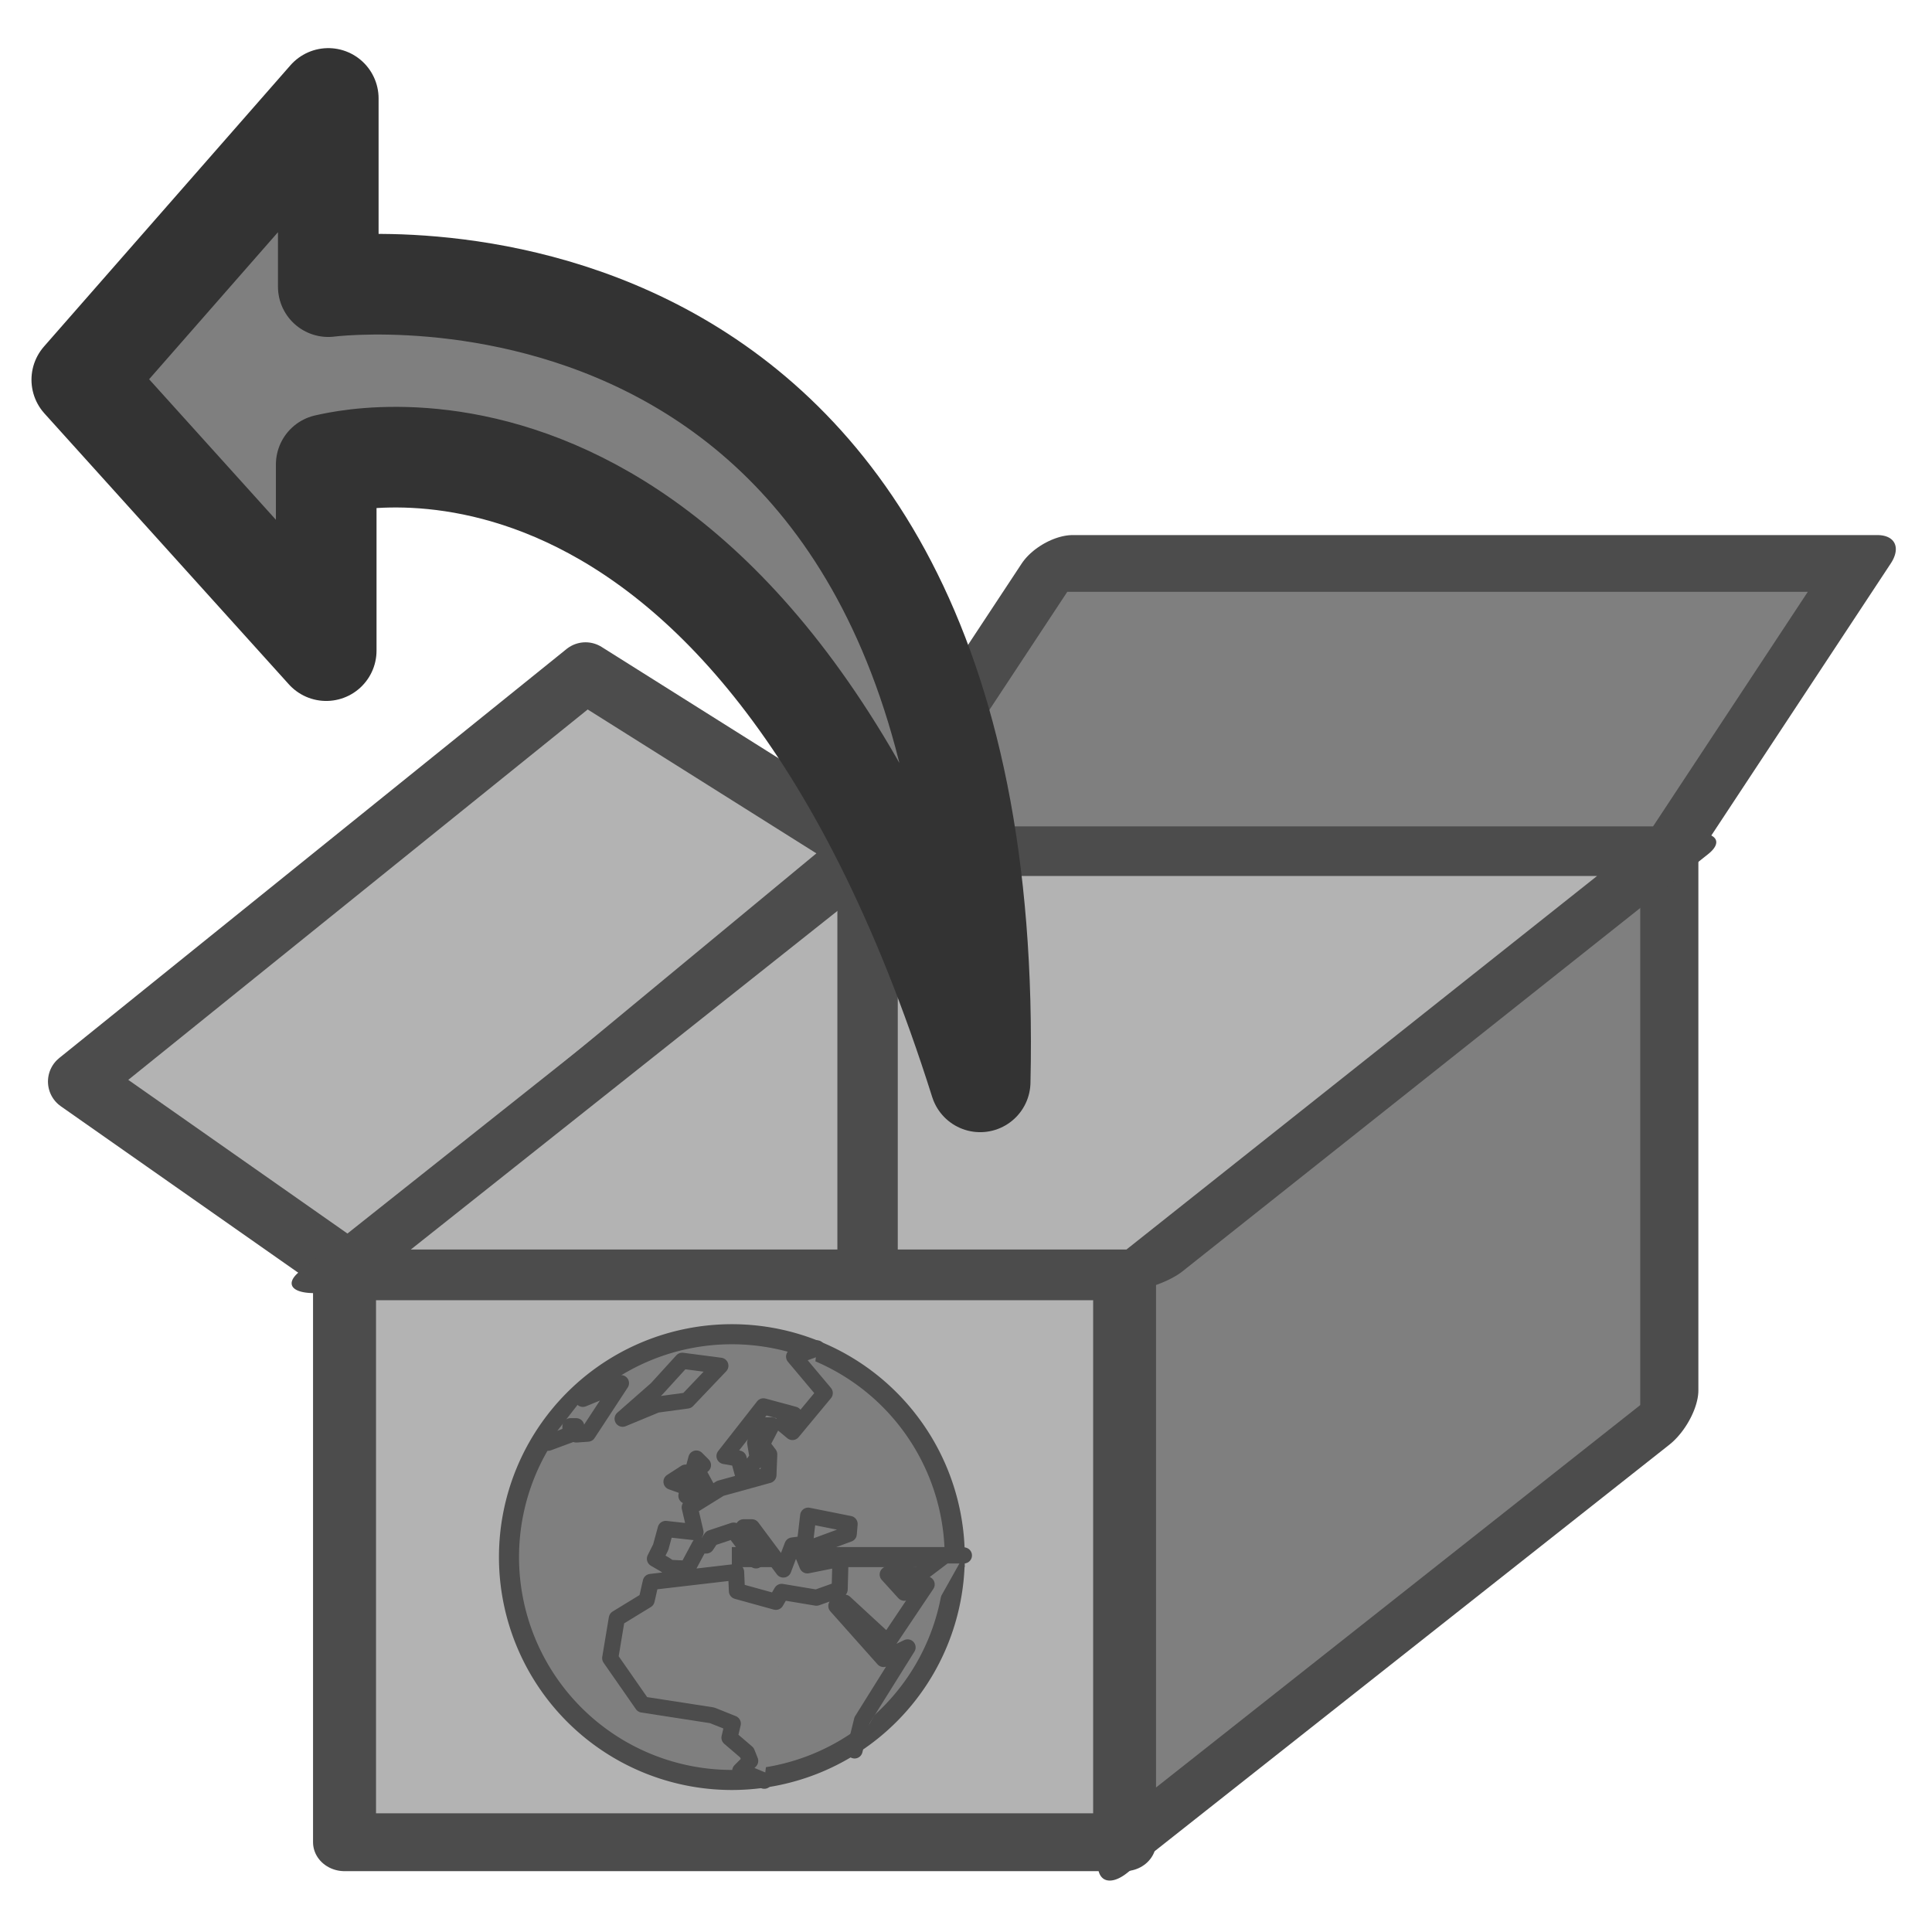
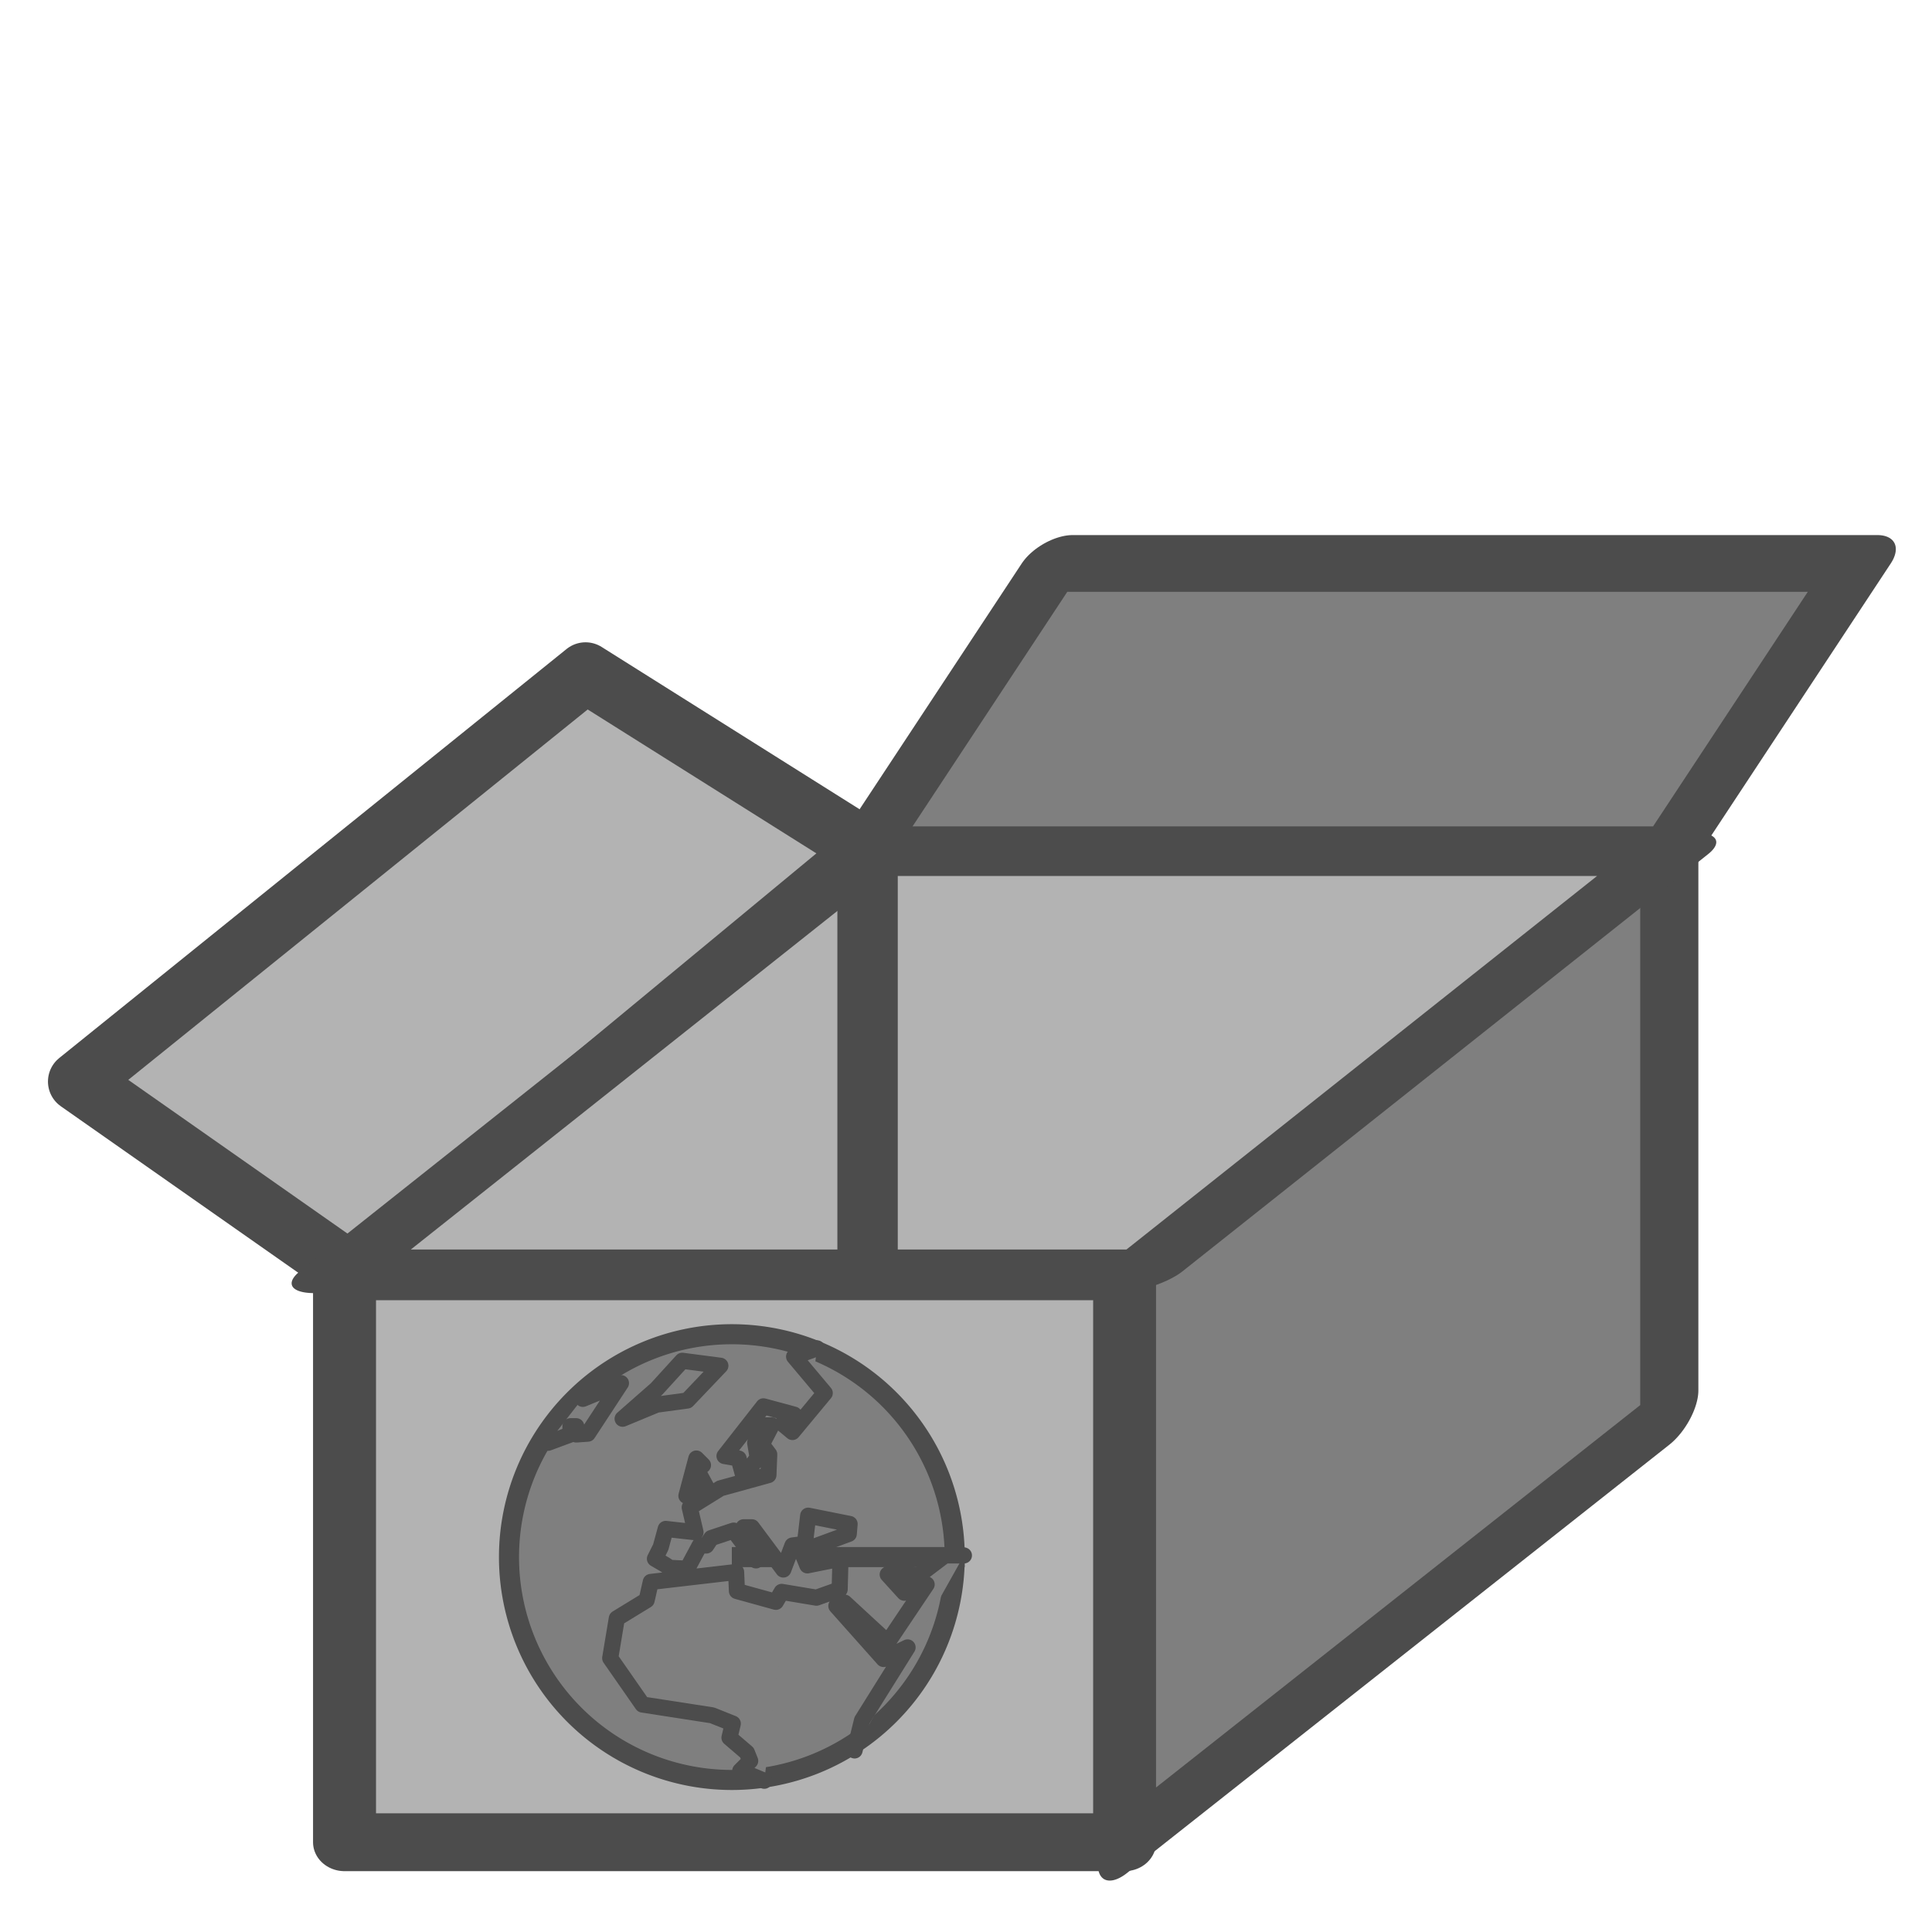
<svg xmlns="http://www.w3.org/2000/svg" xmlns:ns1="http://sodipodi.sourceforge.net/DTD/sodipodi-0.dtd" xmlns:ns2="http://www.inkscape.org/namespaces/inkscape" id="svg1" ns1:docname="synaptic.svg" viewBox="0 0 60 60" ns1:version="0.32" version="1.0" y="0" x="0" ns2:version="0.38.1" ns1:docbase="/home/danny/flat/scalable/apps">
  <ns1:namedview id="base" bordercolor="#666666" ns2:pageshadow="2" ns2:window-width="1016" pagecolor="#ffffff" ns2:zoom="6.9465337" ns2:window-x="0" borderopacity="1.0" ns2:cx="38.251093" ns2:cy="21.394416" ns2:window-y="0" ns2:window-height="693" ns2:pageopacity="0.0" />
  <rect id="rect976" style="stroke-linejoin:round;fill-rule:evenodd;stroke:#4c4c4c;stroke-linecap:round;stroke-width:2.527;fill:#b3b3b3" rx="0" transform="matrix(.774 0 0 .711 7.154 12.562)" height="24.939" width="31.301" ns1:stroke-cmyk="(0.0000000 0.0000000 0.0000000 0.69999999)" y="37.86" x="4.581" />
  <rect id="rect977" style="stroke-linejoin:round;fill-rule:evenodd;stroke:#4c4c4c;stroke-linecap:round;stroke-width:3.301;fill:#7f7f7f" rx="0" transform="matrix(.547 -.432 0 .589 15.371 35.71)" height="31.301" width="30.792" ns1:stroke-cmyk="(0.0000000 0.0000000 0.0000000 0.69999999)" y="31.498" x="35.882" />
  <rect id="rect975" style="stroke-linejoin:round;fill-rule:evenodd;stroke:#4c4c4c;stroke-linecap:round;stroke-width:2.479;fill:#7f7f7f" rx="0" transform="matrix(.805 0 -.469 .711 12.727 16.454)" height="12.724" width="31.047" ns1:stroke-cmyk="(0.0000000 0.0000000 0.0000000 0.69999999)" y="1.469" x="25.703" />
  <path id="path980" style="stroke-linejoin:round;fill-rule:evenodd;stroke:#4c4c4c;stroke-linecap:round;stroke-width:2.421;fill:#b3b3b3" d="m4.962 35.061l-11.07-7.762 20.359-16.414 11.324 7.125-20.613 17.051z" ns1:nodetypes="ccccc" transform="matrix(.774 0 0 .774 7.154 12.459)" ns1:stroke-cmyk="(0.0000000 0.0000000 0.0000000 0.69999999)" />
  <rect id="rect974" style="stroke-linejoin:round;fill-rule:evenodd;stroke:#4c4c4c;stroke-linecap:round;stroke-width:3.351;fill:#b3b3b3" rx="0" transform="matrix(.774 0 -.509 .404 26.551 21.513)" height="32.065" width="32.065" ns1:stroke-cmyk="(0.0000000 0.0000000 0.0000000 0.69999999)" y="12.412" x="8.652" />
  <path id="path981" style="stroke:#4c4c4c;stroke-width:1.857;fill:none" transform="matrix(1.01 0 0 1.01 -1.073 3.083)" d="m27.739 23.482v12.469" ns1:stroke-cmyk="(0.0000000 0.0000000 0.0000000 0.69999999)" />
-   <path id="path968" style="stroke-linejoin:round;fill-rule:evenodd;stroke:#333333;stroke-linecap:round;stroke-width:3.125;fill:#7f7f7f" d="m37.098 33.238c-7.238-22.92-20.18-19.173-20.309-19.173v5.781l-7.591-8.413 7.655-8.736v5.845s20.87-2.732 20.245 24.696z" ns1:nodetypes="ccccccc" transform="translate(-6.658 .36)" ns1:stroke-cmyk="(0 0 0 0.8)" />
  <g id="g860" style="stroke:#4c4c4c" ns1:stroke-cmyk="(0.0000000 0.0000000 0.0000000 0.69999999)" transform="translate(0 .36)">
    <path id="path640" ns1:rx="60.18518448" ns1:ry="60.18518448" style="fill-rule:evenodd;stroke:#4c4c4c;stroke-width:5.421;fill:#7f7f7f" ns1:type="arc" d="m799.19 123.26a60.185 60.185 0 1 0 -120.37 0 60.185 60.185 0 1 0 120.37 0h-60.19z" transform="matrix(.115 0 0 .115 -62.257 33.822)" ns1:cy="123.26388550" ns1:cx="739.00463867" />
    <path id="path593" ns1:nodetypes="cccccccccccccccccccccccccccccccccccccccccccccccccccccccccccccccccccccccccccc" style="stroke-linejoin:round;fill-rule:evenodd;stroke:#4c4c4c;stroke-linecap:round;stroke-width:1.978;fill:#7f7f7f" d="m82.164 59.978l0.915-3.702 5.592-8.948-2.948 1.424-5.796-6.508 1.016-0.407 5.288 4.881 4.779-7.118-1.423-0.508-1.322 1.525-2.034-2.237 0.915-0.61 2.746 0.813 3.355-2.542h2.339m-18.038-25.421l-2.807 1.017 3.762 4.474-3.966 4.779-1.22-1.017 1.424-1.118-3.763-1.017-4.779 6.101 1.729 0.305 0.61 2.237 1.729-2.338-0.305-1.831 1.118-2.135h0.915l-1.22 2.339 0.915 1.22-0.102 2.542-5.897 1.627-3.763 2.339 0.712 3.05-3.66-0.407-0.61 2.237-0.712 1.424 1.22 0.712 0.61 0.406 2.135 0.102 1.526-2.847h0.813l0.61-0.915 2.746-0.915 2.745 3.66 1.017-1.017-2.542-3.05h1.017l3.864 5.186 1.118-2.949 1.526-0.203 0.406-3.458 5.084 1.017-0.101 1.22-5.796 2.136 0.712 1.728 4.067-0.813-0.102 3.762-2.847 1.017-4.271-0.712-0.711 1.221-4.78-1.322-0.101-2.339-10.474 1.22-0.508 2.237-3.661 2.237-0.813 4.881 3.965 5.694 8.542 1.322 2.542 1.017-0.407 1.729 2.136 1.83 0.406 1.017-1.22 1.22 2.949 1.22" transform="matrix(.253 0 0 .253 5.752 38.827)" />
    <path id="path594" ns1:nodetypes="ccccccccc" style="stroke-linejoin:round;fill-rule:evenodd;stroke:#4c4c4c;stroke-linecap:round;stroke-width:1.978;fill:#7f7f7f" d="m44.541 22.212l2.745-1.017v-1.016h0.712v1.016l1.423-0.101 4.068-6.203-4.678 1.932v-0.102" transform="matrix(.253 0 0 .253 5.752 38.827)" />
    <path id="path595" ns1:nodetypes="ccccccc" style="stroke-linejoin:round;fill-rule:evenodd;stroke:#4c4c4c;stroke-linecap:round;stroke-width:1.978;fill:#7f7f7f" d="m53.692 19.263l4.169-1.728 3.762-0.509 4.068-4.27-4.678-0.611-3.152 3.458-4.169 3.66z" transform="matrix(.253 0 0 .253 5.752 38.827)" />
    <path id="path597" style="stroke-linejoin:round;fill-rule:evenodd;stroke:#4c4c4c;stroke-linecap:round;stroke-width:1.978;fill:#7f7f7f" transform="matrix(.253 0 0 .253 5.752 38.827)" d="m61.522 28.72l2.644-0.712-1.322-2.44 0.711-0.61-0.813-0.814-1.22 4.576z" />
-     <path id="path598" style="stroke-linejoin:round;fill-rule:evenodd;stroke:#4c4c4c;stroke-linecap:round;stroke-width:1.978;fill:#7f7f7f" transform="matrix(.253 0 0 .253 5.752 38.827)" d="m61.115 27.5l0.305-1.627-1.729 1.118 1.424 0.509z" />
  </g>
</svg>